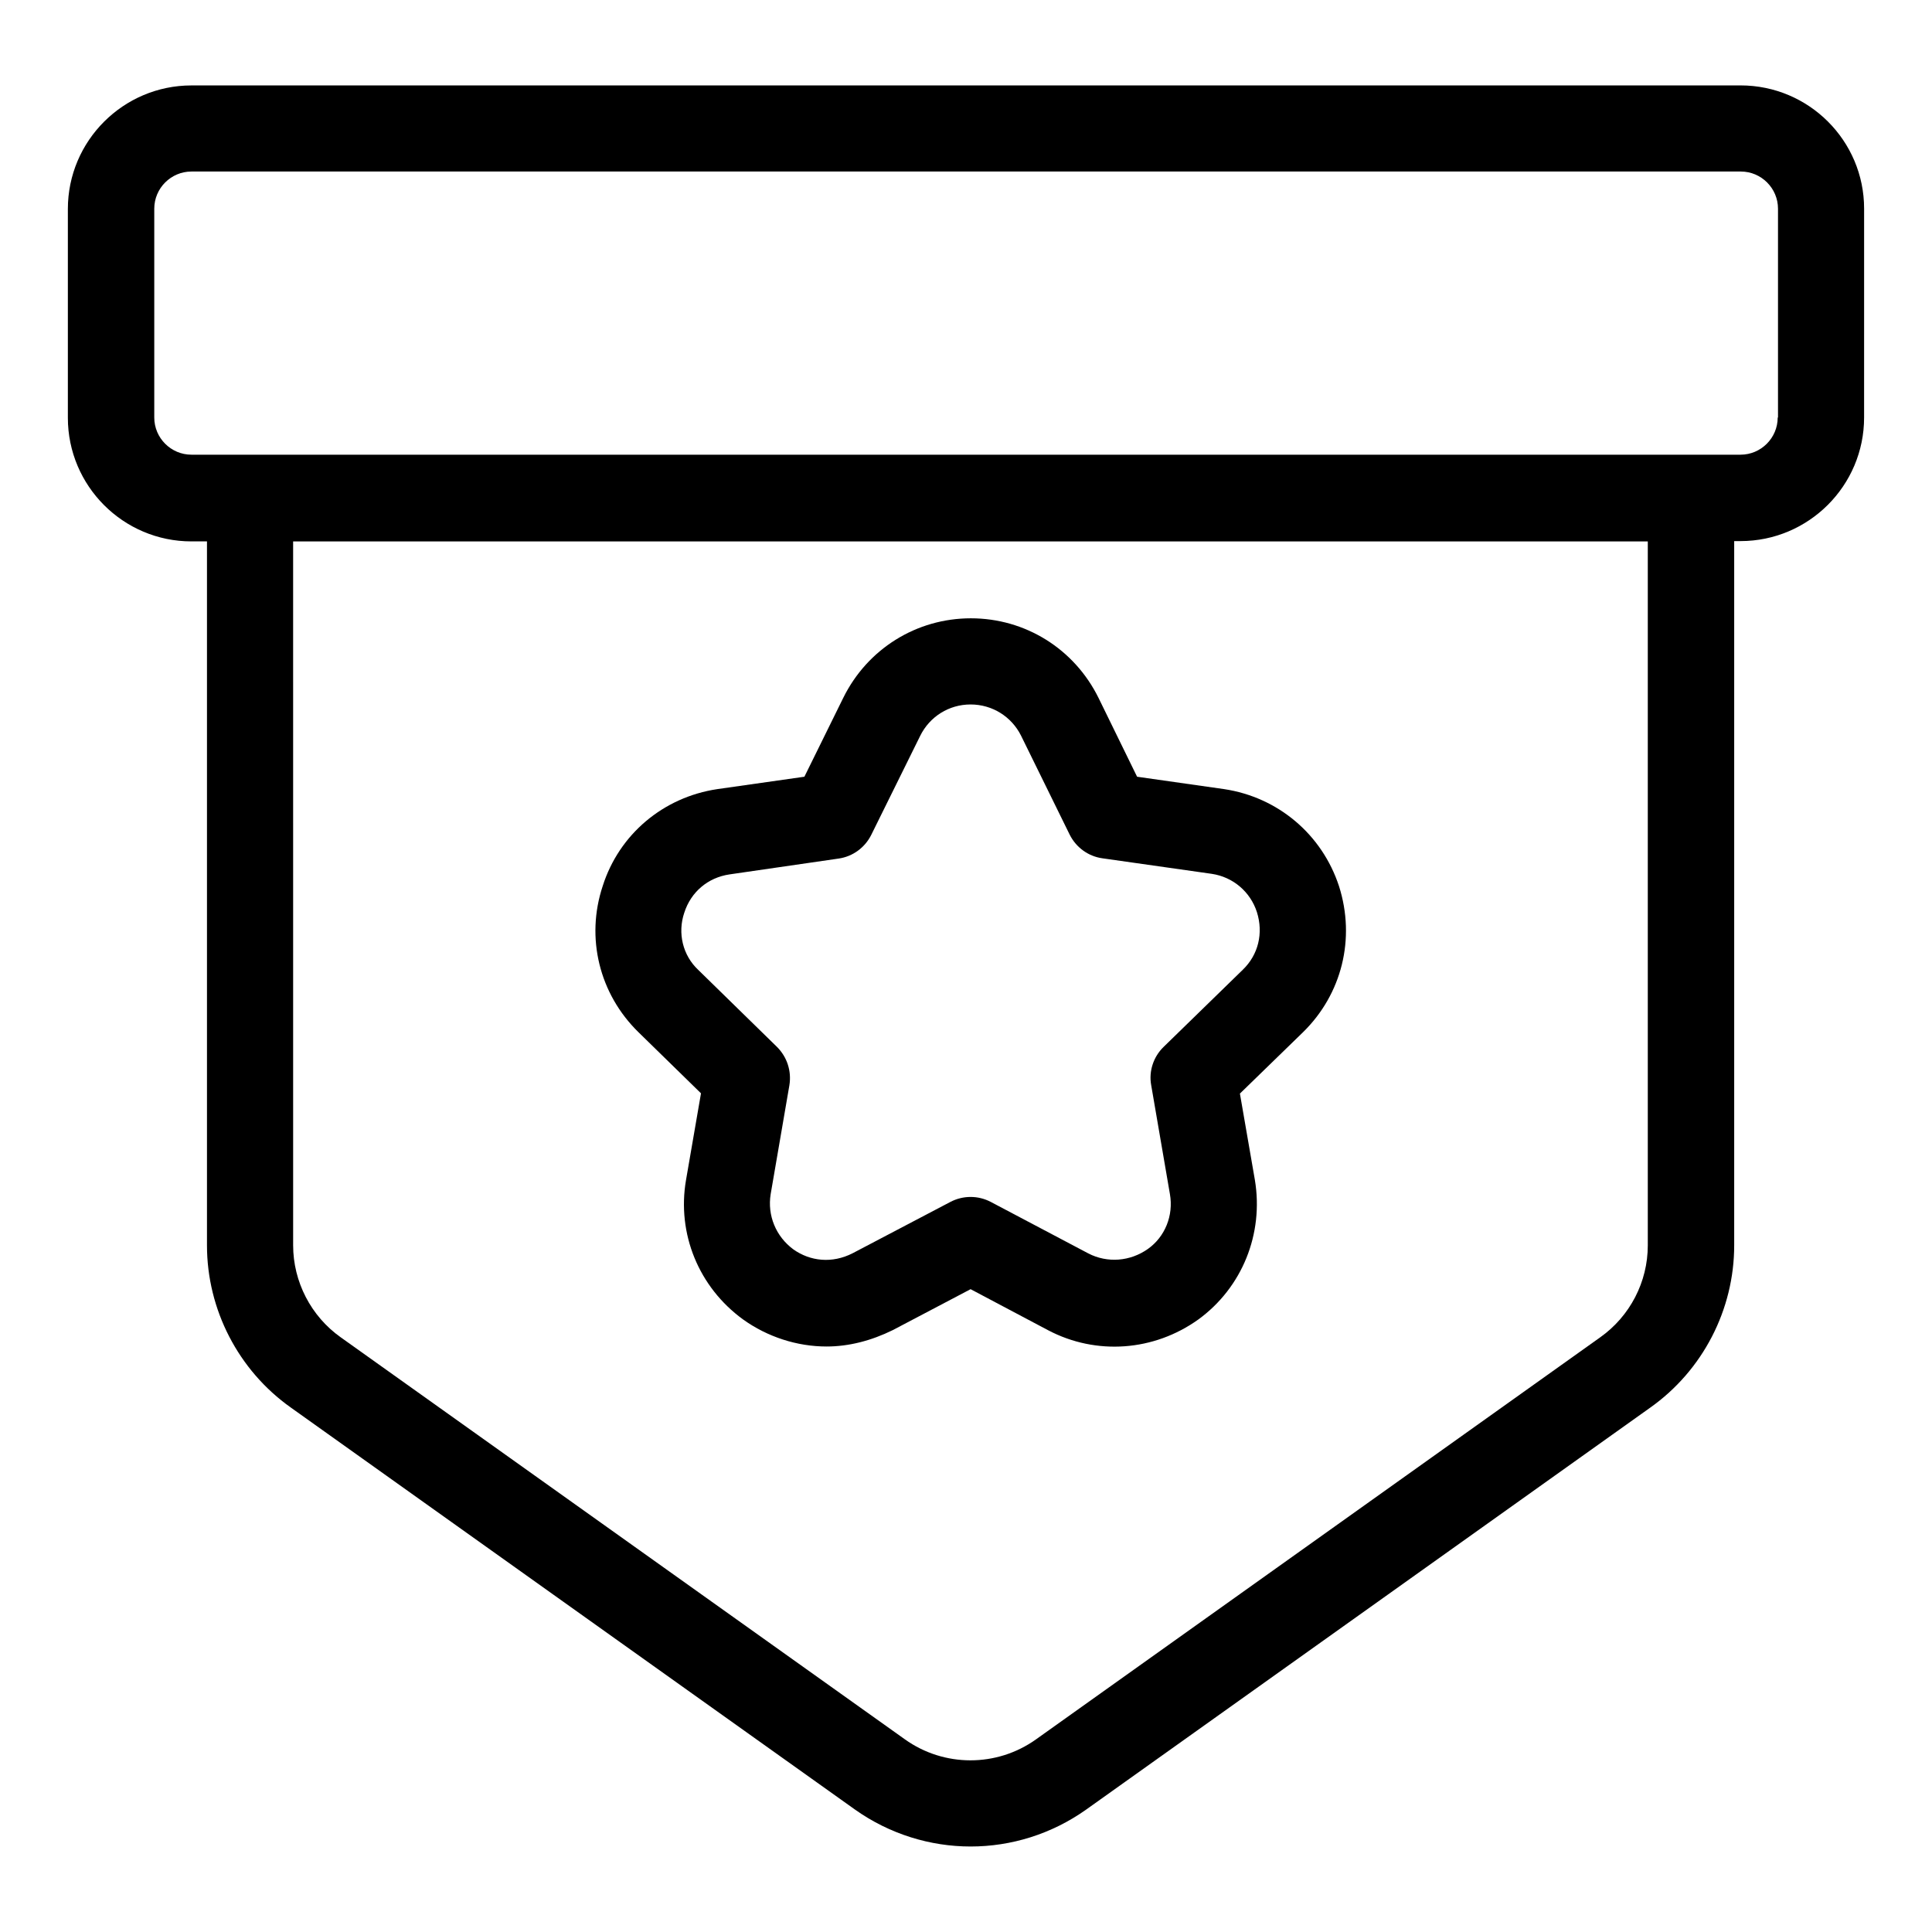
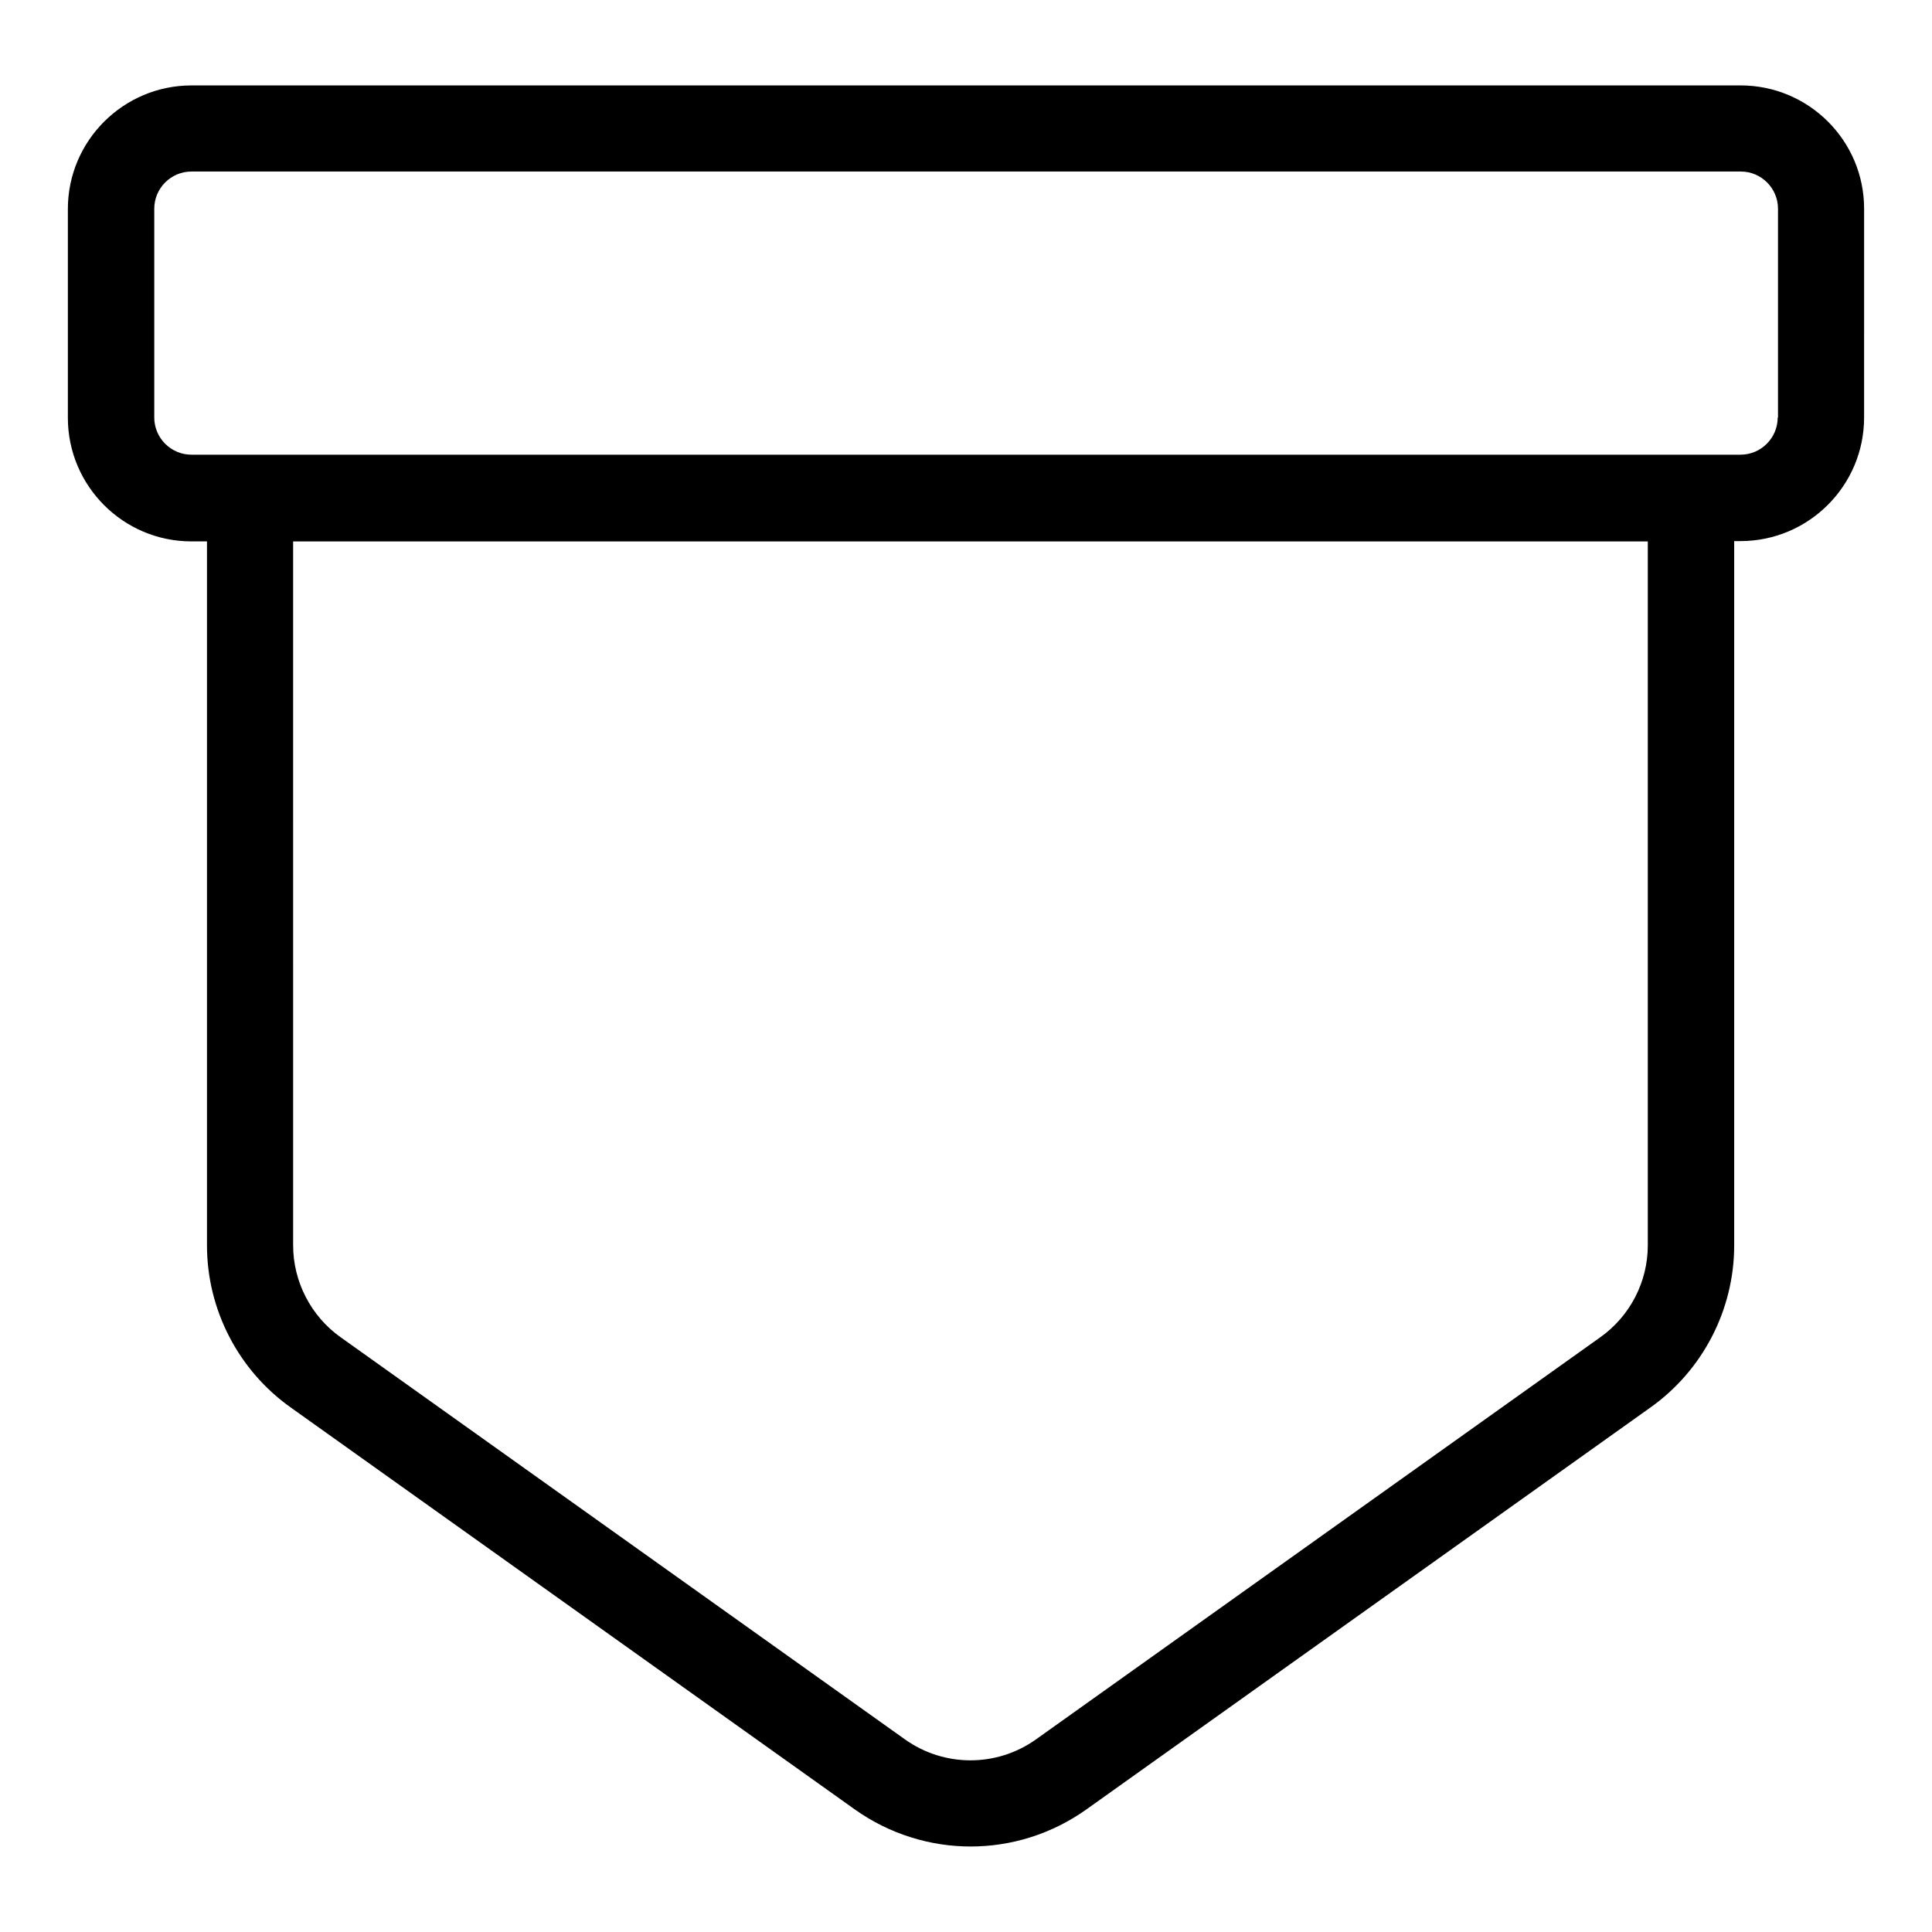
<svg xmlns="http://www.w3.org/2000/svg" fill="#000000" width="800px" height="800px" version="1.1" viewBox="144 144 512 512">
  <g>
    <path d="m605.26 166.64h-410.53c-18.016 0-32.746 14.656-32.746 32.746v55.344c0 18.016 14.656 32.746 32.746 32.746h4.121v186.56c0 17.023 8.32 33.129 22.215 42.977l149.54 106.56c9.16 6.488 19.922 9.77 30.609 9.77 10.762 0 21.449-3.281 30.609-9.77l149.54-106.56c13.895-9.848 22.215-25.953 22.215-42.977v-186.64h1.68c18.016 0 32.746-14.656 32.746-32.746l0.004-55.348c0-18.012-14.656-32.668-32.75-32.668zm-24.578 307.4c0 9.695-4.734 18.777-12.594 24.352l-149.54 106.56c-10.383 7.406-24.352 7.406-34.73 0l-149.54-106.56c-7.863-5.574-12.594-14.734-12.594-24.352l-0.004-186.56h359zm34.426-219.39c0 5.418-4.426 9.848-9.848 9.848h-410.53c-5.418 0-9.848-4.426-9.848-9.848v-55.344c0-5.418 4.426-9.848 9.848-9.848h410.61c5.418 0 9.848 4.426 9.848 9.848v55.344z" />
-     <path d="m329.77 433.74-3.969 22.977c-2.441 14.199 3.359 28.398 15.113 36.945 6.488 4.656 14.352 7.176 22.137 7.176 5.879 0 11.832-1.527 17.559-4.352l20.609-10.84 20.609 10.914c12.672 6.641 27.938 5.574 39.77-2.902 11.602-8.473 17.328-22.672 14.961-36.945l-3.969-22.902 16.719-16.258c10.305-10.078 13.969-24.809 9.543-38.703-4.504-13.742-16.184-23.586-30.457-25.727l-23.055-3.281-10.23-20.914c-6.414-12.977-19.391-21.07-33.816-21.07s-27.402 8.09-33.816 21.07l-10.305 20.914-23.055 3.281c-14.352 2.137-26.031 11.984-30.383 25.648-4.582 13.742-0.918 28.625 9.465 38.777zm-4.426-47.863c1.754-5.496 6.258-9.312 11.984-10.152l28.93-4.199c3.742-0.535 6.945-2.902 8.625-6.258l12.977-26.258c2.519-5.113 7.633-8.32 13.359-8.32s10.84 3.207 13.359 8.246l12.902 26.258c1.68 3.359 4.887 5.727 8.625 6.258l29.008 4.121c5.648 0.84 10.23 4.734 11.984 10.152 1.754 5.574 0.383 11.297-3.742 15.266l-20.992 20.457c-2.672 2.594-3.969 6.414-3.281 10.152l4.961 28.855c0.992 5.648-1.297 11.297-5.801 14.504-4.734 3.359-10.762 3.816-15.801 1.223l-25.879-13.664c-3.359-1.754-7.328-1.754-10.688 0l-25.879 13.586c-5.496 2.824-11.297 2.137-15.727-0.992-4.656-3.434-6.945-9.008-6.031-14.656l4.961-28.855c0.609-3.742-0.609-7.481-3.281-10.152l-20.914-20.457c-4.043-3.812-5.492-9.691-3.66-15.113z" />
  </g>
</svg>